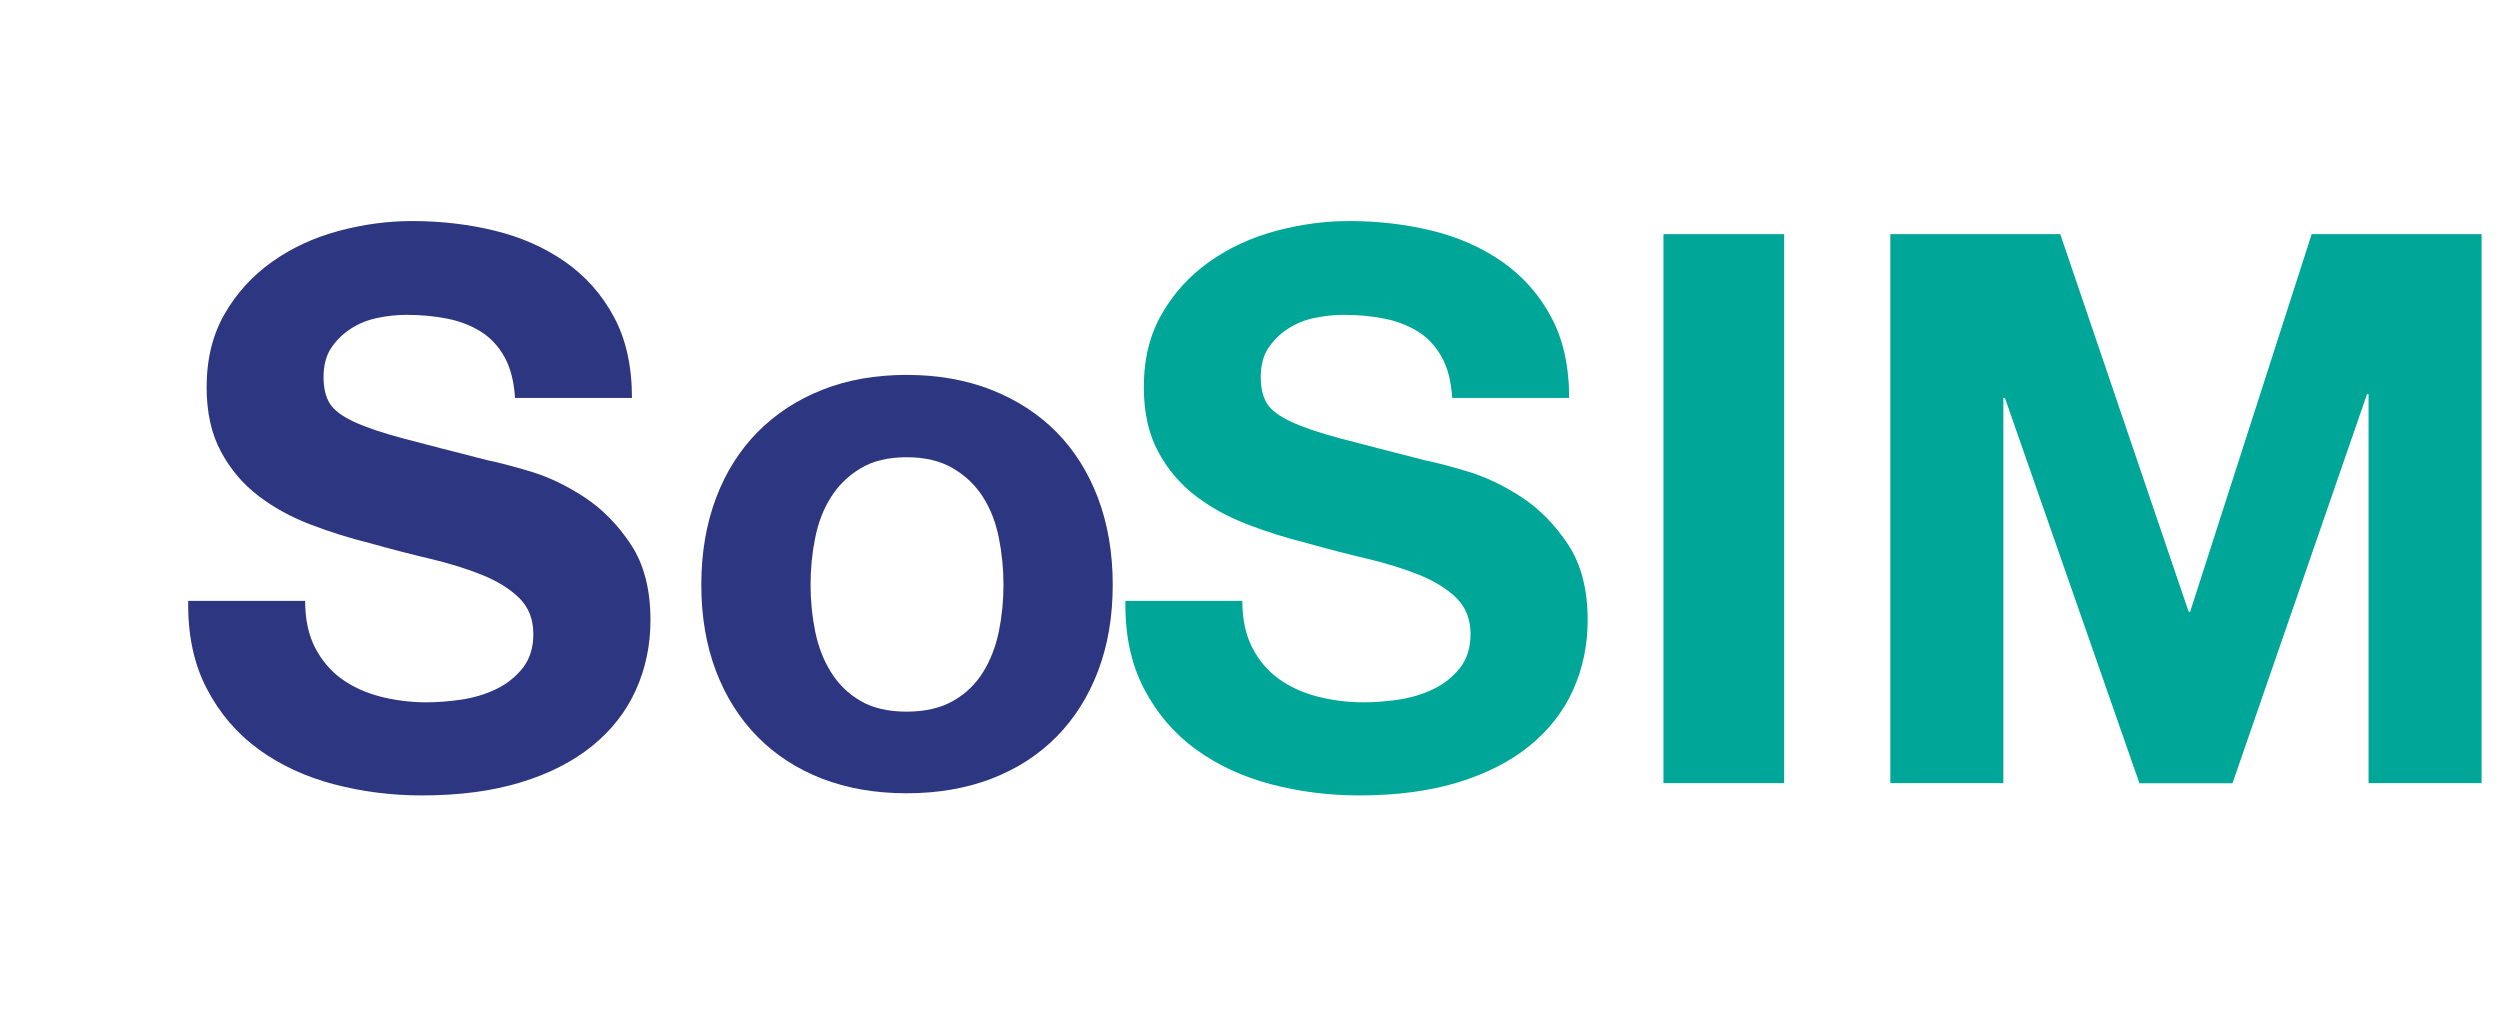
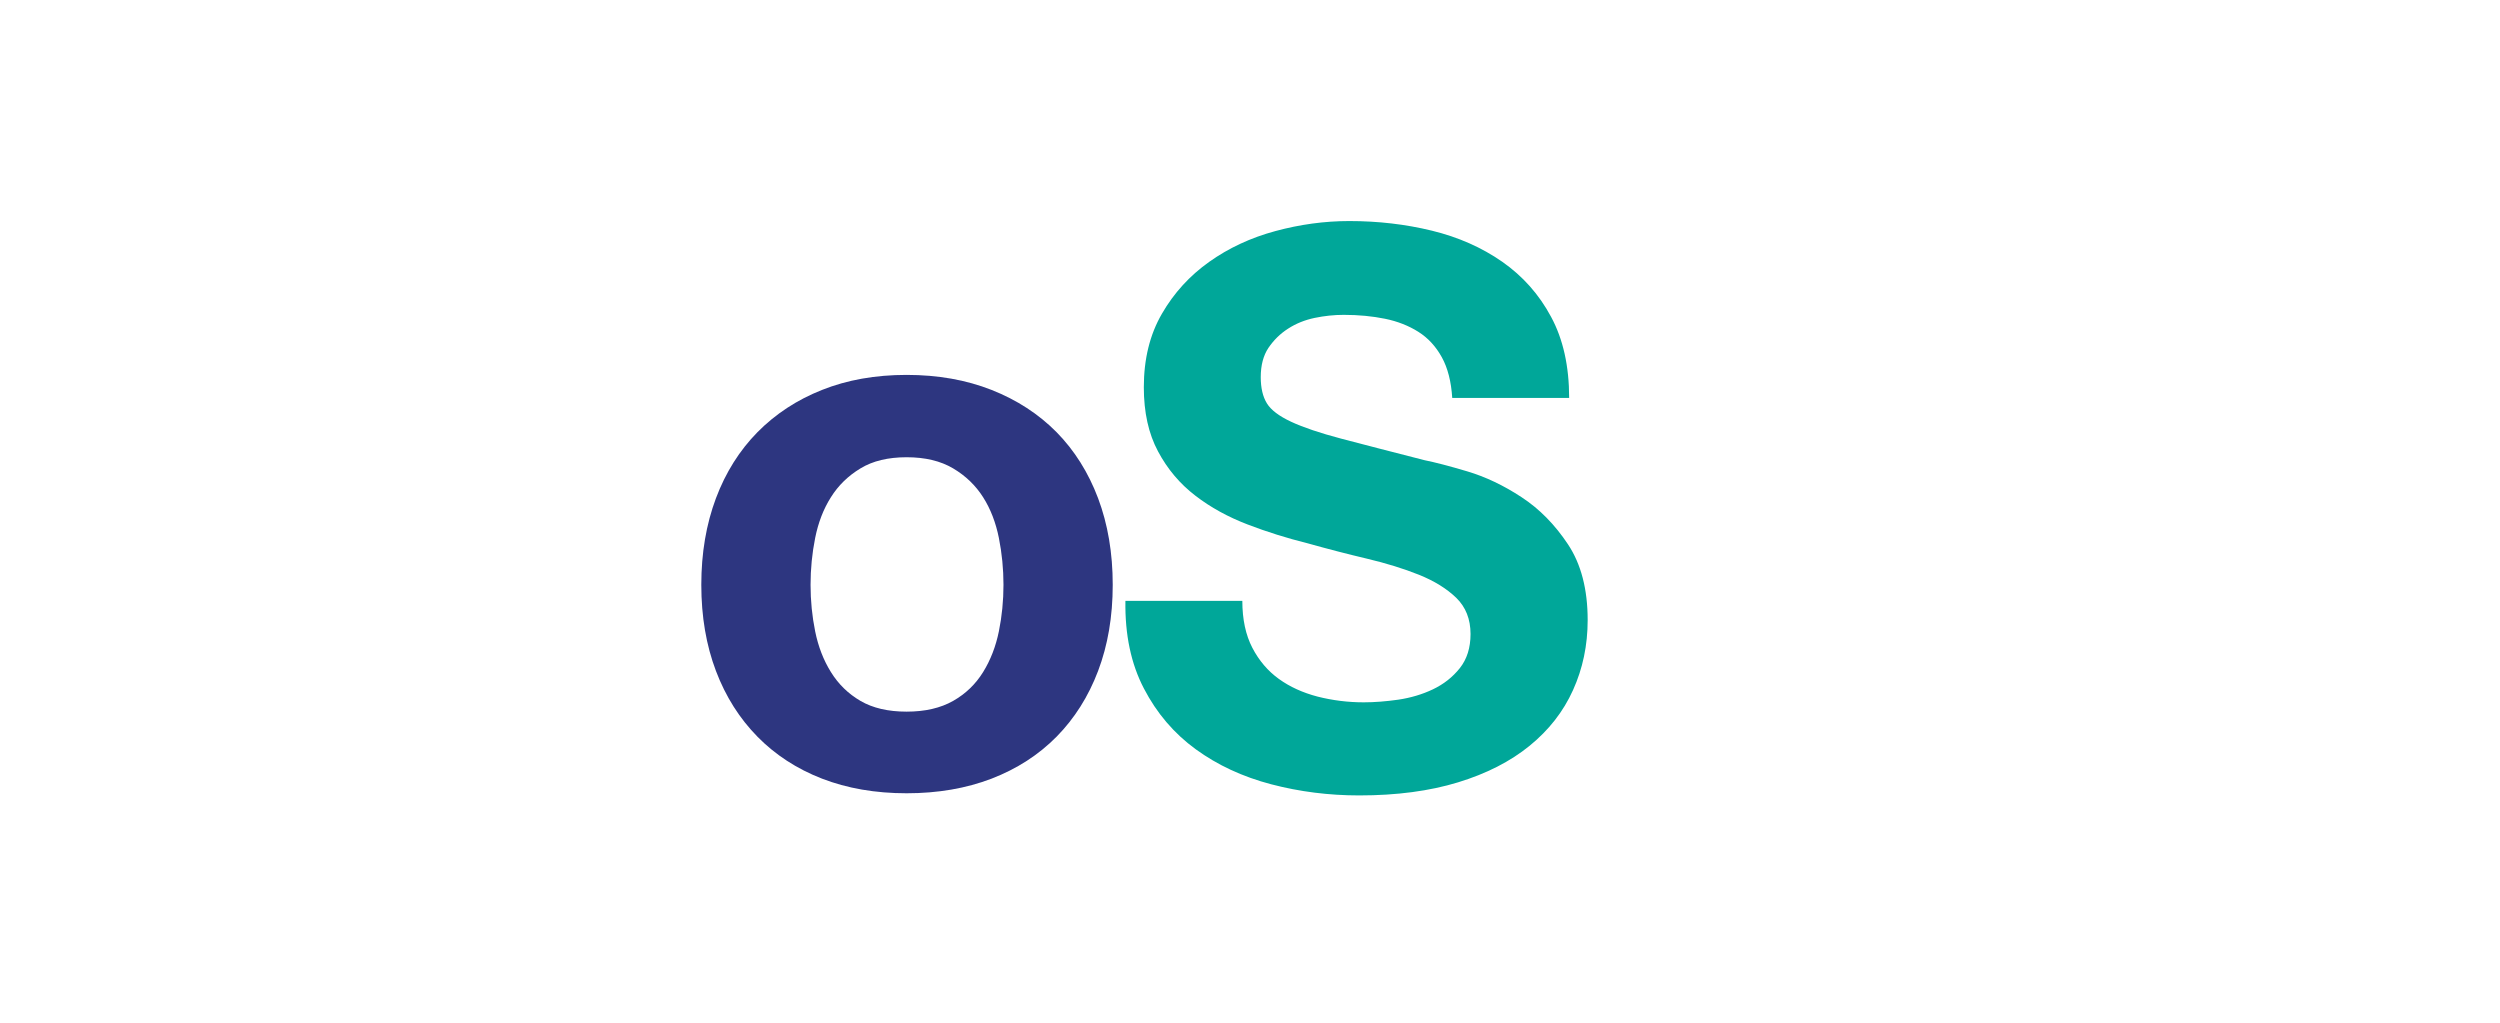
<svg xmlns="http://www.w3.org/2000/svg" version="1.1" id="Layer_2" x="0px" y="0px" viewBox="0 0 244.4 100" style="enable-background:new 0 0 244.4 100;" xml:space="preserve">
  <style type="text/css">
	.st0{fill:#2D3680;}
	.st1{fill:#00A799;}
</style>
  <g>
-     <path class="st0" d="M30.81,63.33c0.65,1.25,1.52,2.27,2.59,3.04c1.08,0.78,2.34,1.35,3.79,1.73c1.46,0.37,2.96,0.56,4.51,0.56   c1.05,0,2.18-0.09,3.38-0.26c1.2-0.18,2.33-0.51,3.38-1.01c1.05-0.5,1.93-1.19,2.63-2.07c0.7-0.88,1.05-1.99,1.05-3.34   c0-1.45-0.47-2.63-1.39-3.53c-0.93-0.9-2.14-1.65-3.65-2.26c-1.5-0.6-3.21-1.13-5.11-1.58c-1.9-0.45-3.83-0.95-5.79-1.5   c-2.01-0.5-3.96-1.11-5.86-1.84c-1.9-0.73-3.61-1.66-5.11-2.82c-1.5-1.15-2.72-2.59-3.64-4.32c-0.93-1.73-1.39-3.82-1.39-6.28   c0-2.75,0.59-5.15,1.77-7.18c1.17-2.03,2.72-3.72,4.62-5.07c1.9-1.35,4.06-2.36,6.47-3.01c2.4-0.65,4.81-0.98,7.22-0.98   c2.81,0,5.5,0.31,8.08,0.94c2.58,0.63,4.87,1.64,6.88,3.04c2,1.4,3.6,3.19,4.77,5.38c1.18,2.18,1.77,4.82,1.77,7.93H50.35   c-0.1-1.6-0.44-2.93-1.02-3.98c-0.58-1.05-1.34-1.88-2.29-2.48c-0.95-0.6-2.04-1.03-3.27-1.28c-1.23-0.25-2.57-0.38-4.02-0.38   c-0.95,0-1.9,0.1-2.86,0.3s-1.82,0.55-2.59,1.05c-0.78,0.5-1.41,1.13-1.92,1.88c-0.5,0.75-0.75,1.71-0.75,2.86   c0,1.05,0.2,1.91,0.6,2.56c0.4,0.65,1.19,1.25,2.37,1.8c1.18,0.55,2.81,1.1,4.89,1.65c2.08,0.55,4.8,1.25,8.16,2.11   c1,0.2,2.39,0.56,4.17,1.09c1.78,0.53,3.55,1.37,5.3,2.52c1.76,1.15,3.27,2.69,4.55,4.62c1.28,1.93,1.92,4.4,1.92,7.4   c0,2.46-0.48,4.74-1.43,6.84c-0.95,2.11-2.37,3.92-4.25,5.45c-1.88,1.53-4.21,2.72-6.99,3.57c-2.78,0.85-6,1.28-9.66,1.28   c-2.96,0-5.83-0.36-8.61-1.09c-2.78-0.73-5.24-1.87-7.37-3.42c-2.13-1.55-3.82-3.53-5.07-5.94c-1.26-2.41-1.86-5.26-1.81-8.57   h11.43C29.83,60.55,30.16,62.08,30.81,63.33z" />
    <path class="st0" d="M69.99,48.71c0.95-2.53,2.31-4.68,4.06-6.46c1.76-1.78,3.86-3.16,6.31-4.13c2.46-0.98,5.21-1.47,8.27-1.47   c3.06,0,5.82,0.49,8.31,1.47c2.48,0.98,4.6,2.36,6.35,4.13c1.75,1.78,3.11,3.94,4.06,6.46c0.95,2.53,1.43,5.35,1.43,8.46   c0,3.11-0.48,5.91-1.43,8.42c-0.95,2.51-2.31,4.65-4.06,6.43c-1.76,1.78-3.87,3.14-6.35,4.1c-2.48,0.95-5.25,1.43-8.31,1.43   c-3.06,0-5.81-0.48-8.27-1.43c-2.45-0.95-4.56-2.32-6.31-4.1c-1.75-1.78-3.11-3.92-4.06-6.43c-0.95-2.51-1.43-5.31-1.43-8.42   C68.56,54.06,69.04,51.25,69.99,48.71z M79.69,61.72c0.3,1.48,0.81,2.81,1.54,3.98c0.73,1.18,1.69,2.12,2.89,2.82   c1.2,0.7,2.7,1.05,4.51,1.05c1.8,0,3.32-0.35,4.55-1.05c1.23-0.7,2.2-1.64,2.93-2.82c0.73-1.18,1.24-2.51,1.54-3.98   c0.3-1.48,0.45-3,0.45-4.55s-0.15-3.08-0.45-4.58c-0.3-1.5-0.81-2.83-1.54-3.98c-0.73-1.15-1.7-2.09-2.93-2.82   c-1.23-0.73-2.75-1.09-4.55-1.09c-1.81,0-3.31,0.36-4.51,1.09c-1.21,0.73-2.17,1.67-2.89,2.82c-0.73,1.15-1.24,2.48-1.54,3.98   c-0.3,1.5-0.45,3.03-0.45,4.58S79.39,60.24,79.69,61.72z" />
    <path class="st1" d="M122.43,63.33c0.65,1.25,1.52,2.27,2.59,3.04c1.08,0.78,2.34,1.35,3.79,1.73c1.46,0.37,2.96,0.56,4.51,0.56   c1.05,0,2.18-0.09,3.38-0.26c1.2-0.18,2.33-0.51,3.38-1.01c1.05-0.5,1.93-1.19,2.63-2.07c0.7-0.88,1.05-1.99,1.05-3.34   c0-1.45-0.47-2.63-1.39-3.53c-0.93-0.9-2.14-1.65-3.65-2.26c-1.5-0.6-3.21-1.13-5.11-1.58c-1.9-0.45-3.83-0.95-5.79-1.5   c-2.01-0.5-3.96-1.11-5.86-1.84c-1.9-0.73-3.61-1.66-5.11-2.82c-1.5-1.15-2.72-2.59-3.64-4.32c-0.93-1.73-1.39-3.82-1.39-6.28   c0-2.75,0.59-5.15,1.77-7.18c1.17-2.03,2.72-3.72,4.62-5.07c1.9-1.35,4.06-2.36,6.47-3.01c2.4-0.65,4.81-0.98,7.22-0.98   c2.81,0,5.5,0.31,8.08,0.94c2.58,0.63,4.87,1.64,6.88,3.04c2,1.4,3.6,3.19,4.77,5.38c1.18,2.18,1.77,4.82,1.77,7.93h-11.43   c-0.1-1.6-0.44-2.93-1.02-3.98c-0.58-1.05-1.34-1.88-2.29-2.48c-0.95-0.6-2.04-1.03-3.27-1.28c-1.23-0.25-2.57-0.38-4.02-0.38   c-0.95,0-1.9,0.1-2.86,0.3c-0.95,0.2-1.82,0.55-2.59,1.05c-0.78,0.5-1.41,1.13-1.92,1.88c-0.5,0.75-0.75,1.71-0.75,2.86   c0,1.05,0.2,1.91,0.6,2.56c0.4,0.65,1.19,1.25,2.37,1.8c1.18,0.55,2.81,1.1,4.89,1.65c2.08,0.55,4.8,1.25,8.16,2.11   c1,0.2,2.39,0.56,4.17,1.09c1.78,0.53,3.55,1.37,5.3,2.52c1.76,1.15,3.27,2.69,4.55,4.62c1.28,1.93,1.92,4.4,1.92,7.4   c0,2.46-0.48,4.74-1.43,6.84c-0.95,2.11-2.37,3.92-4.25,5.45c-1.88,1.53-4.21,2.72-6.99,3.57c-2.78,0.85-6,1.28-9.66,1.28   c-2.96,0-5.83-0.36-8.61-1.09c-2.78-0.73-5.24-1.87-7.37-3.42c-2.13-1.55-3.82-3.53-5.07-5.94c-1.26-2.41-1.86-5.26-1.81-8.57   h11.43C121.45,60.55,121.78,62.08,122.43,63.33z" />
-     <path class="st1" d="M174.42,22.89v53.67h-11.8V22.89H174.42z" />
-     <path class="st1" d="M201.41,22.89l12.55,36.91h0.15l11.88-36.91h16.61v53.67h-11.05V38.53h-0.15l-13.15,38.04h-9.1L196,38.9h-0.15   v37.66H184.8V22.89H201.41z" />
  </g>
</svg>